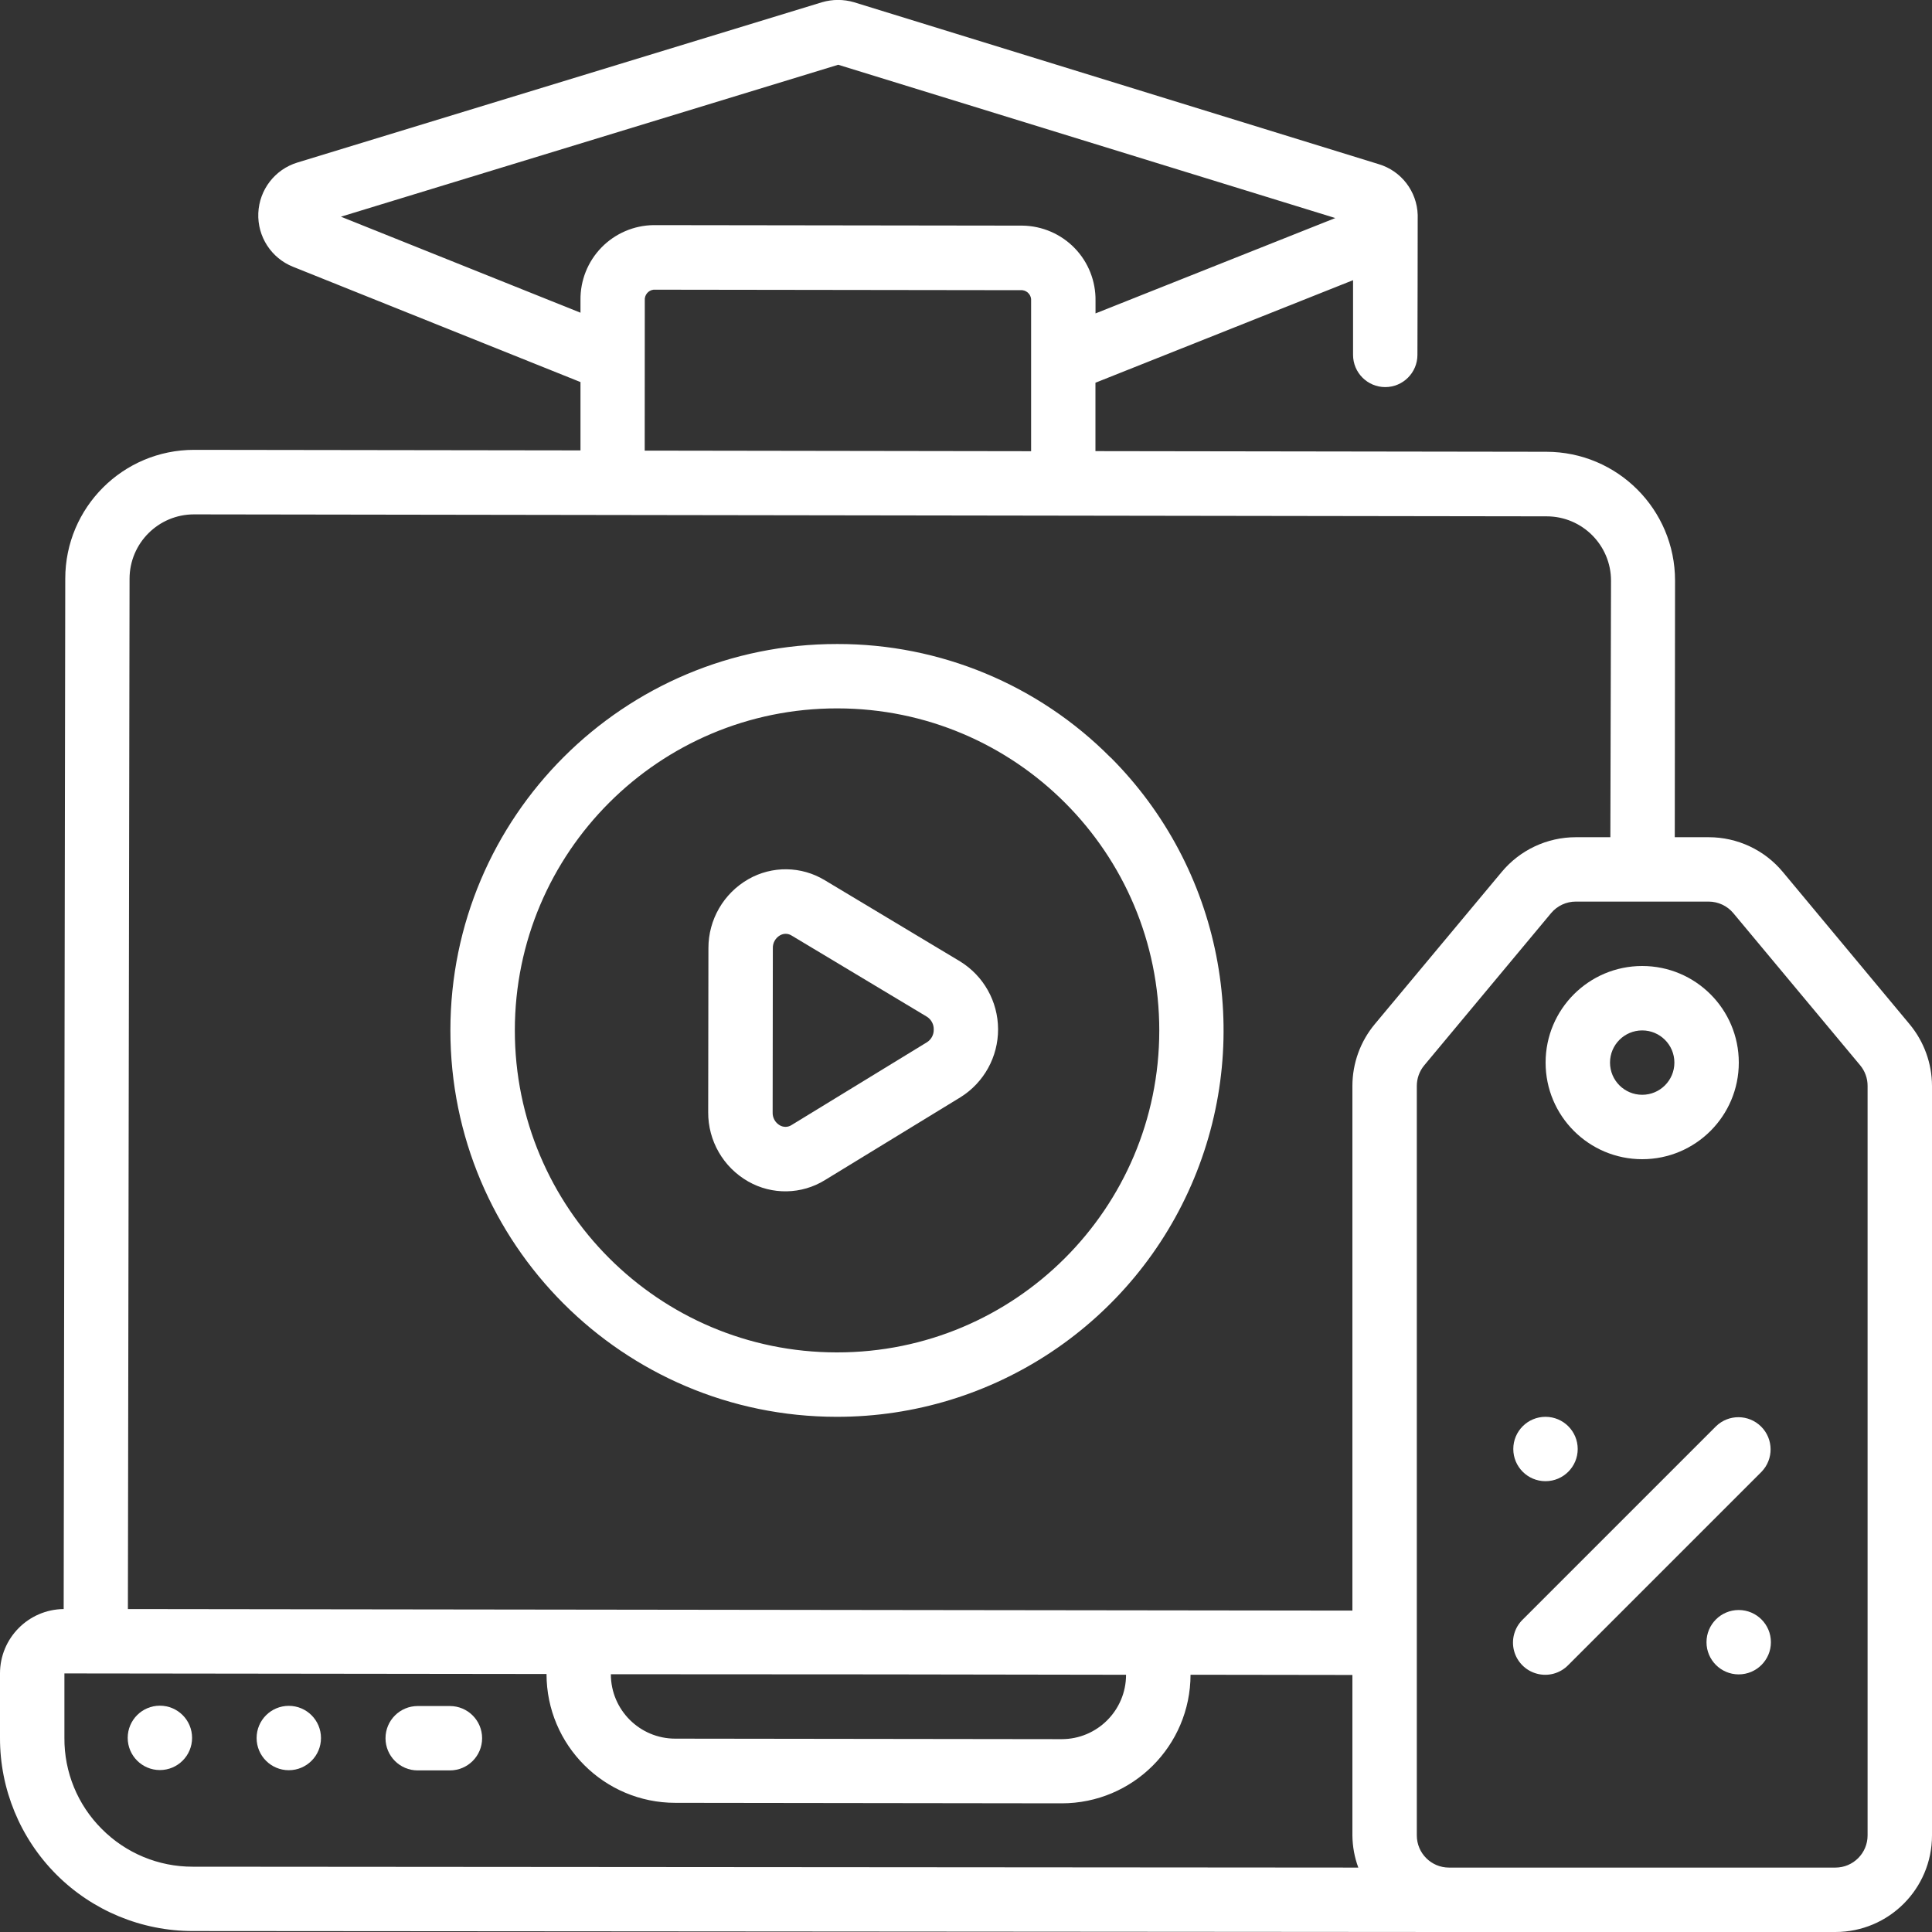
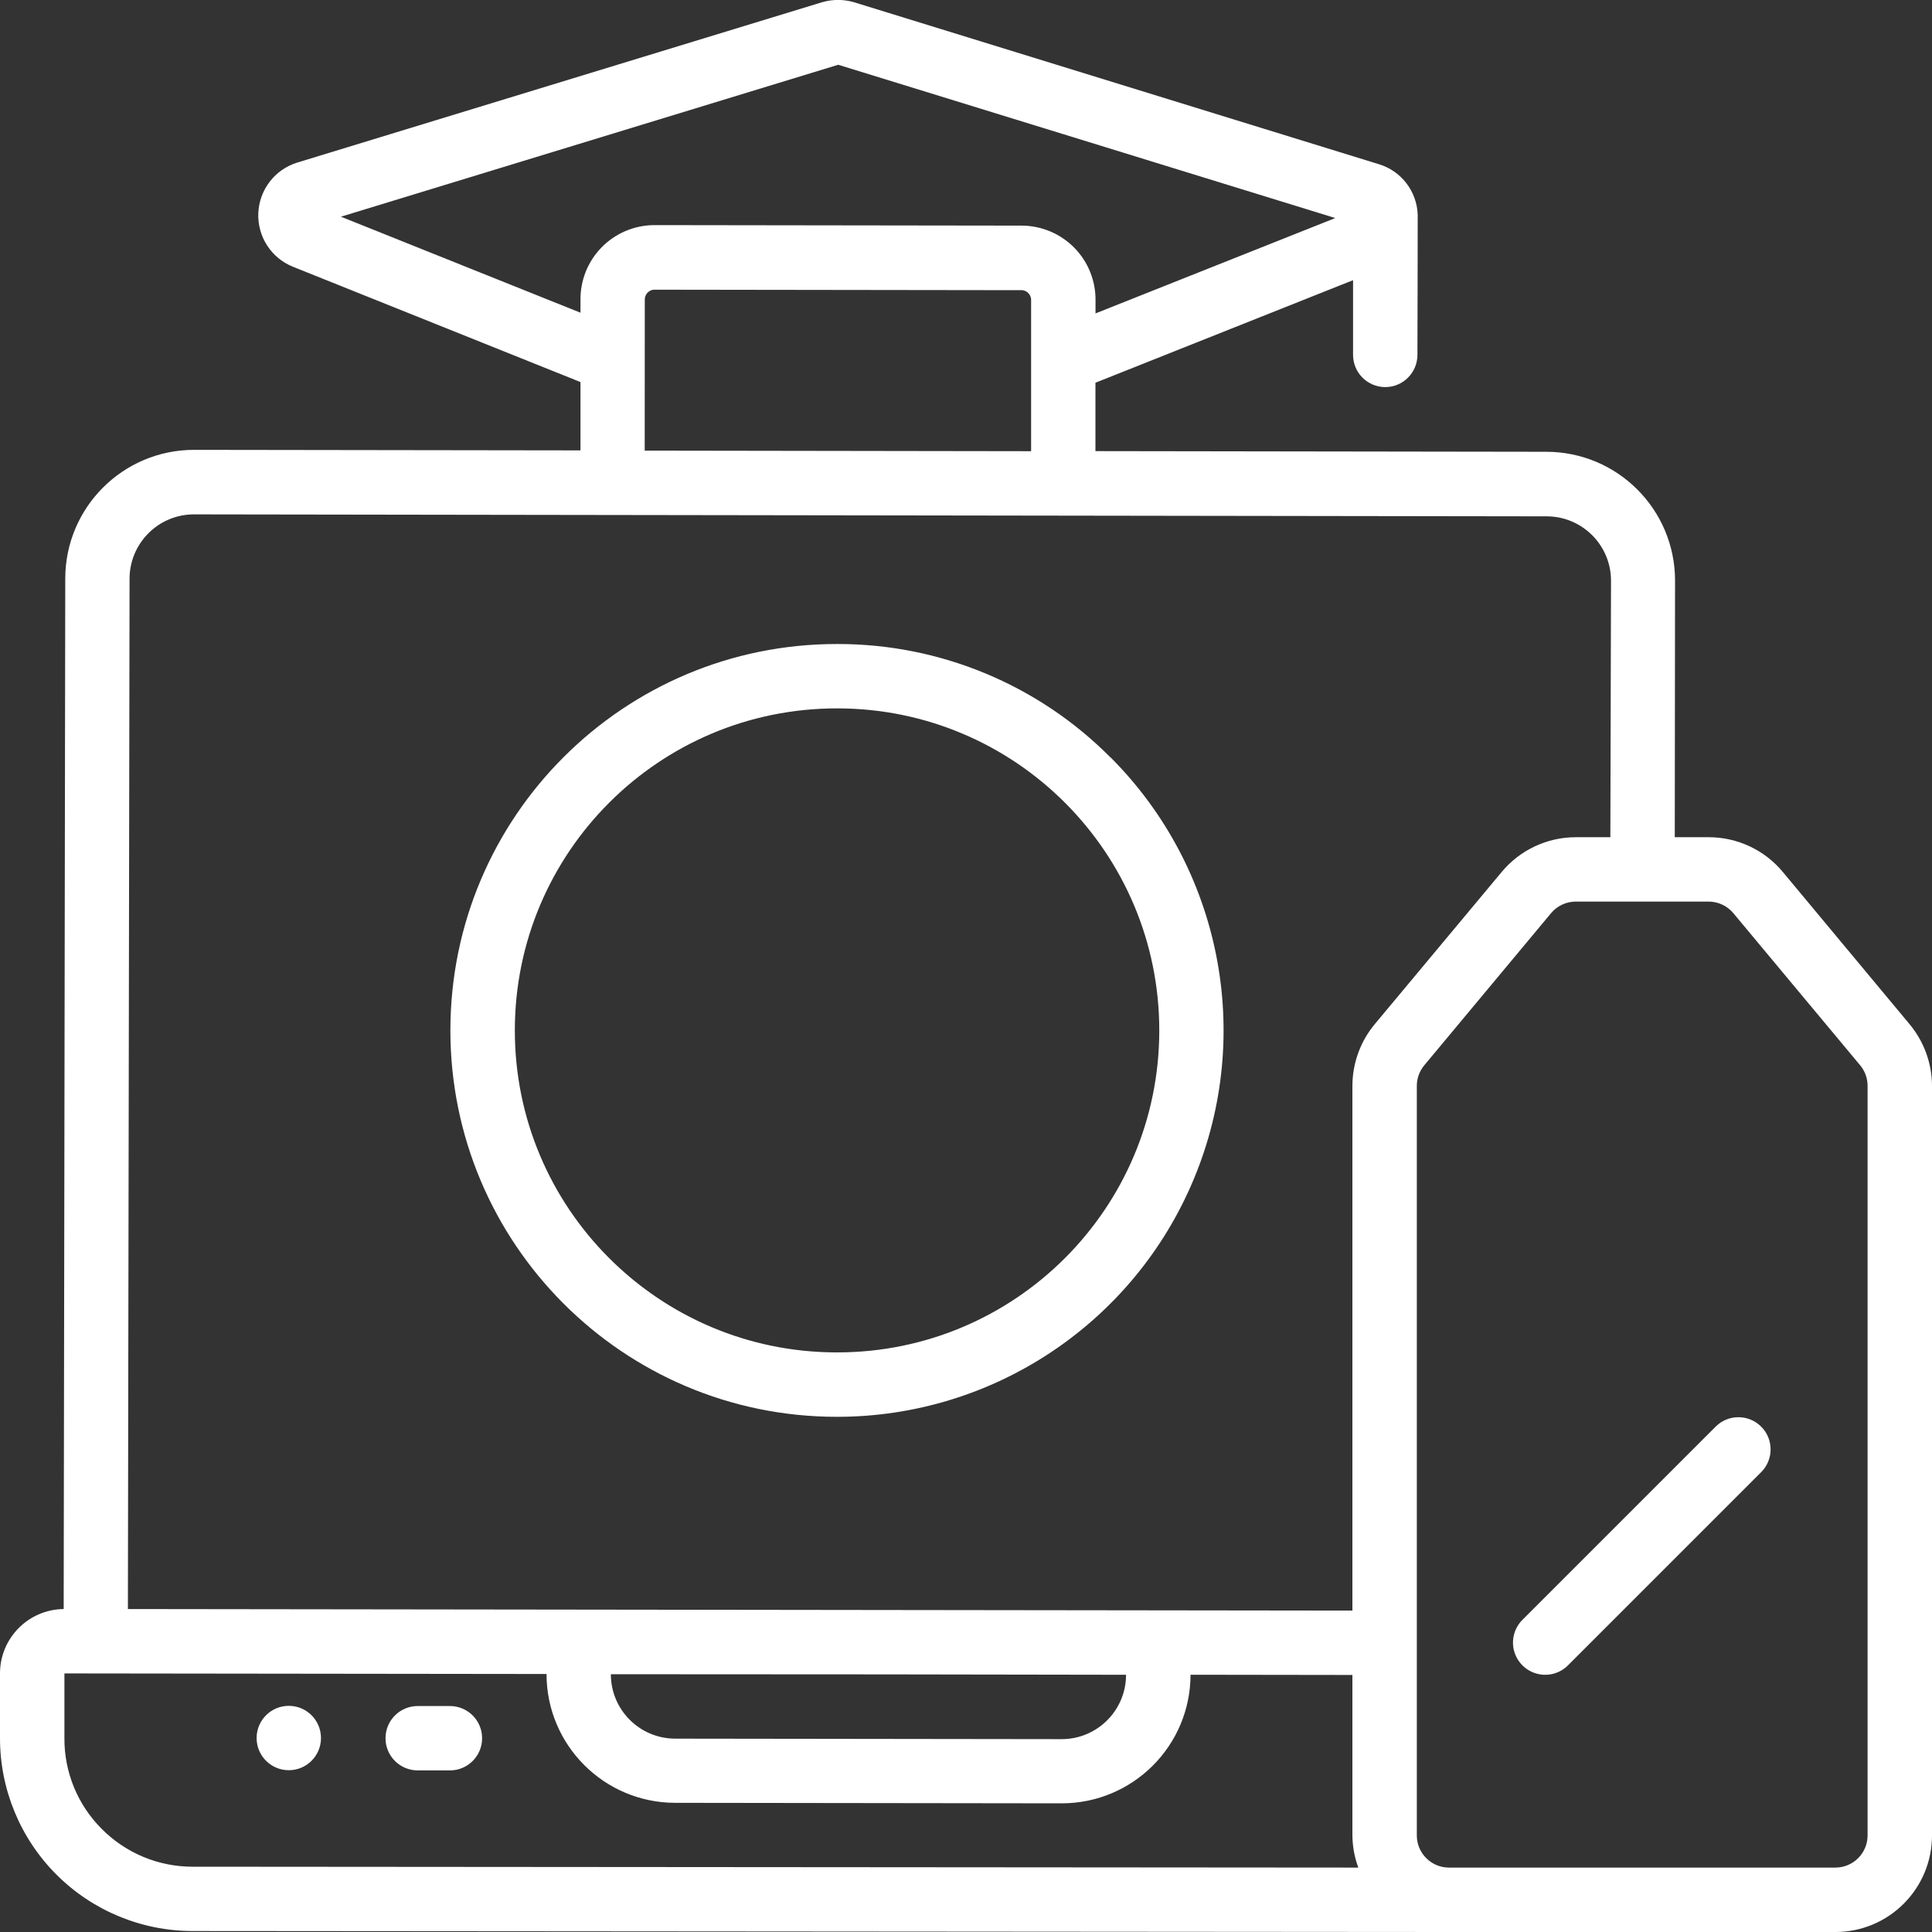
<svg xmlns="http://www.w3.org/2000/svg" width="50" height="50" viewBox="0 0 50 50" fill="none">
  <rect x="0" y="0" width="50" height="50" fill="#333333" stroke="none" />
  <g clip-path="url(#clip0_1961_2172)">
-     <path d="M24.845 24.88L21.345 22.78C20.739 22.412 19.981 22.402 19.366 22.754C18.726 23.121 18.332 23.802 18.334 24.539L18.328 28.782C18.323 29.524 18.719 30.21 19.364 30.577C19.983 30.93 20.747 30.915 21.352 30.539L24.858 28.396C25.465 28.017 25.833 27.35 25.83 26.634C25.828 25.918 25.455 25.254 24.845 24.88ZM23.99 26.973L20.484 29.117C20.392 29.176 20.276 29.178 20.181 29.123C20.061 29.054 19.99 28.924 19.996 28.785L20.001 24.541C19.996 24.404 20.067 24.276 20.186 24.207C20.231 24.181 20.282 24.167 20.334 24.167C20.388 24.167 20.441 24.183 20.487 24.212L23.987 26.312C24.101 26.384 24.169 26.51 24.165 26.645C24.168 26.778 24.102 26.902 23.99 26.973Z" fill="white" />
    <path d="M11.643 44.152H10.81C10.35 44.152 9.977 44.525 9.977 44.985C9.977 45.445 10.35 45.818 10.81 45.818H11.643C12.104 45.818 12.477 45.445 12.477 44.985C12.477 44.525 12.104 44.152 11.643 44.152Z" fill="white" />
-     <path d="M4.138 44.143C3.678 44.143 3.305 44.516 3.305 44.976C3.305 45.436 3.678 45.809 4.138 45.809C4.598 45.809 4.971 45.436 4.971 44.976C4.971 44.516 4.598 44.143 4.138 44.143Z" fill="white" />
    <path d="M7.474 44.147C7.014 44.147 6.641 44.52 6.641 44.98C6.641 45.44 7.014 45.813 7.474 45.813C7.934 45.813 8.307 45.44 8.307 44.98C8.307 44.52 7.934 44.147 7.474 44.147Z" fill="white" />
    <path d="M28.741 19.604C26.872 17.72 24.327 16.663 21.674 16.667H21.663C16.14 16.663 11.66 21.137 11.656 26.66C11.653 32.183 16.127 36.663 21.65 36.667H21.663C25.706 36.668 29.351 34.235 30.901 30.501C32.452 26.767 31.601 22.468 28.746 19.605L28.741 19.604ZM21.663 35H21.651C17.049 34.997 13.32 31.263 13.324 26.661C13.327 22.059 17.061 18.33 21.663 18.333H21.675C26.277 18.337 30.005 22.07 30.002 26.673C29.999 31.275 26.265 35.003 21.663 35Z" fill="white" />
    <path d="M46.14 22.567C45.667 21.997 44.964 21.667 44.223 21.667H43.343L43.35 15.025C43.35 13.184 41.858 11.692 40.017 11.692L28.35 11.675V9.905L35.017 7.251V9.184C35.017 9.644 35.39 10.018 35.85 10.018C36.31 10.018 36.683 9.644 36.683 9.184C36.683 9.101 36.693 5.643 36.69 5.56C36.67 4.953 36.267 4.426 35.686 4.25L22.099 0.057C21.831 -0.021 21.546 -0.021 21.277 0.057L7.694 4.207C7.114 4.385 6.71 4.91 6.685 5.516C6.66 6.123 7.02 6.679 7.583 6.904L15.023 9.888V11.656L5.023 11.642C3.182 11.642 1.689 13.134 1.689 14.975L1.648 41.642C0.735 41.652 -3.95717e-05 42.395 1.56866e-05 43.308V44.975C-0.003 46.3 0.521 47.572 1.456 48.51C2.392 49.448 3.663 49.975 4.988 49.975L37.5 50H47.5C48.881 50 50 48.881 50 47.5V28.104C49.999 27.519 49.792 26.952 49.417 26.503L46.14 22.567ZM8.823 5.608L21.693 1.676L34.557 5.643L28.352 8.111V7.786C28.36 7.277 28.166 6.785 27.811 6.42C27.456 6.055 26.97 5.846 26.461 5.839L16.917 5.826C16.408 5.832 15.922 6.04 15.567 6.404C15.211 6.769 15.016 7.259 15.023 7.768V8.093L8.823 5.608ZM16.687 7.774C16.676 7.636 16.776 7.513 16.914 7.497L26.459 7.51C26.598 7.526 26.698 7.65 26.685 7.788V9.328V11.677L16.685 11.662L16.687 7.774ZM3.353 14.979C3.353 14.059 4.1 13.312 5.02 13.312L15.853 13.328H15.86L40.027 13.363C40.947 13.363 41.693 14.109 41.693 15.029L41.676 21.667H40.781C40.04 21.667 39.338 21.997 38.864 22.566L35.583 26.5C35.207 26.949 35.001 27.516 35 28.102V41.682L3.31 41.642L3.353 14.979ZM29.142 43.343C29.142 44.263 28.396 45.009 27.476 45.009L17.476 44.996C16.555 44.996 15.809 44.25 15.809 43.329L22.87 43.333L29.142 43.343ZM2.634 47.333C2.008 46.709 1.66 45.859 1.667 44.975L1.667 43.308L14.144 43.323C14.144 45.164 15.637 46.657 17.477 46.657L27.477 46.67C29.317 46.67 30.808 45.181 30.811 43.342L35 43.348V47.5C35.003 47.785 35.054 48.066 35.153 48.333L4.987 48.31C4.103 48.312 3.256 47.96 2.634 47.333ZM48.333 47.5C48.333 47.96 47.96 48.333 47.5 48.333H37.5C37.04 48.333 36.667 47.96 36.667 47.5V28.104C36.667 27.909 36.735 27.72 36.86 27.57L40.141 23.633C40.299 23.443 40.534 23.333 40.781 23.333H44.219C44.467 23.334 44.701 23.443 44.859 23.633L48.141 27.57C48.266 27.72 48.334 27.909 48.333 28.104V47.5Z" fill="white" />
-     <path d="M42.5 30C43.881 30 45 28.881 45 27.5C45 26.119 43.881 25 42.5 25C41.119 25 40 26.119 40 27.5C40 28.881 41.119 30 42.5 30ZM42.5 26.667C42.96 26.667 43.333 27.04 43.333 27.5C43.333 27.96 42.96 28.333 42.5 28.333C42.04 28.333 41.667 27.96 41.667 27.5C41.667 27.04 42.04 26.667 42.5 26.667Z" fill="white" />
    <path d="M44.411 36.911L39.411 41.911C39.194 42.12 39.107 42.43 39.183 42.721C39.26 43.013 39.487 43.24 39.779 43.316C40.07 43.393 40.38 43.306 40.589 43.089L45.589 38.089C45.905 37.762 45.9 37.242 45.579 36.921C45.257 36.6 44.738 36.595 44.411 36.911Z" fill="white" />
-     <path d="M39.997 38.333C40.458 38.333 40.831 37.96 40.831 37.5C40.831 37.04 40.458 36.667 39.997 36.667C39.537 36.667 39.164 37.04 39.164 37.5C39.164 37.96 39.537 38.333 39.997 38.333Z" fill="white" />
-     <path d="M44.997 43.333C45.458 43.333 45.831 42.96 45.831 42.5C45.831 42.04 45.458 41.667 44.997 41.667C44.537 41.667 44.164 42.04 44.164 42.5C44.164 42.96 44.537 43.333 44.997 43.333Z" fill="white" />
  </g>
  <defs>
    <clipPath id="clip0_1961_2172">
      <rect width="50" height="50" fill="white" />
    </clipPath>
  </defs>
</svg>